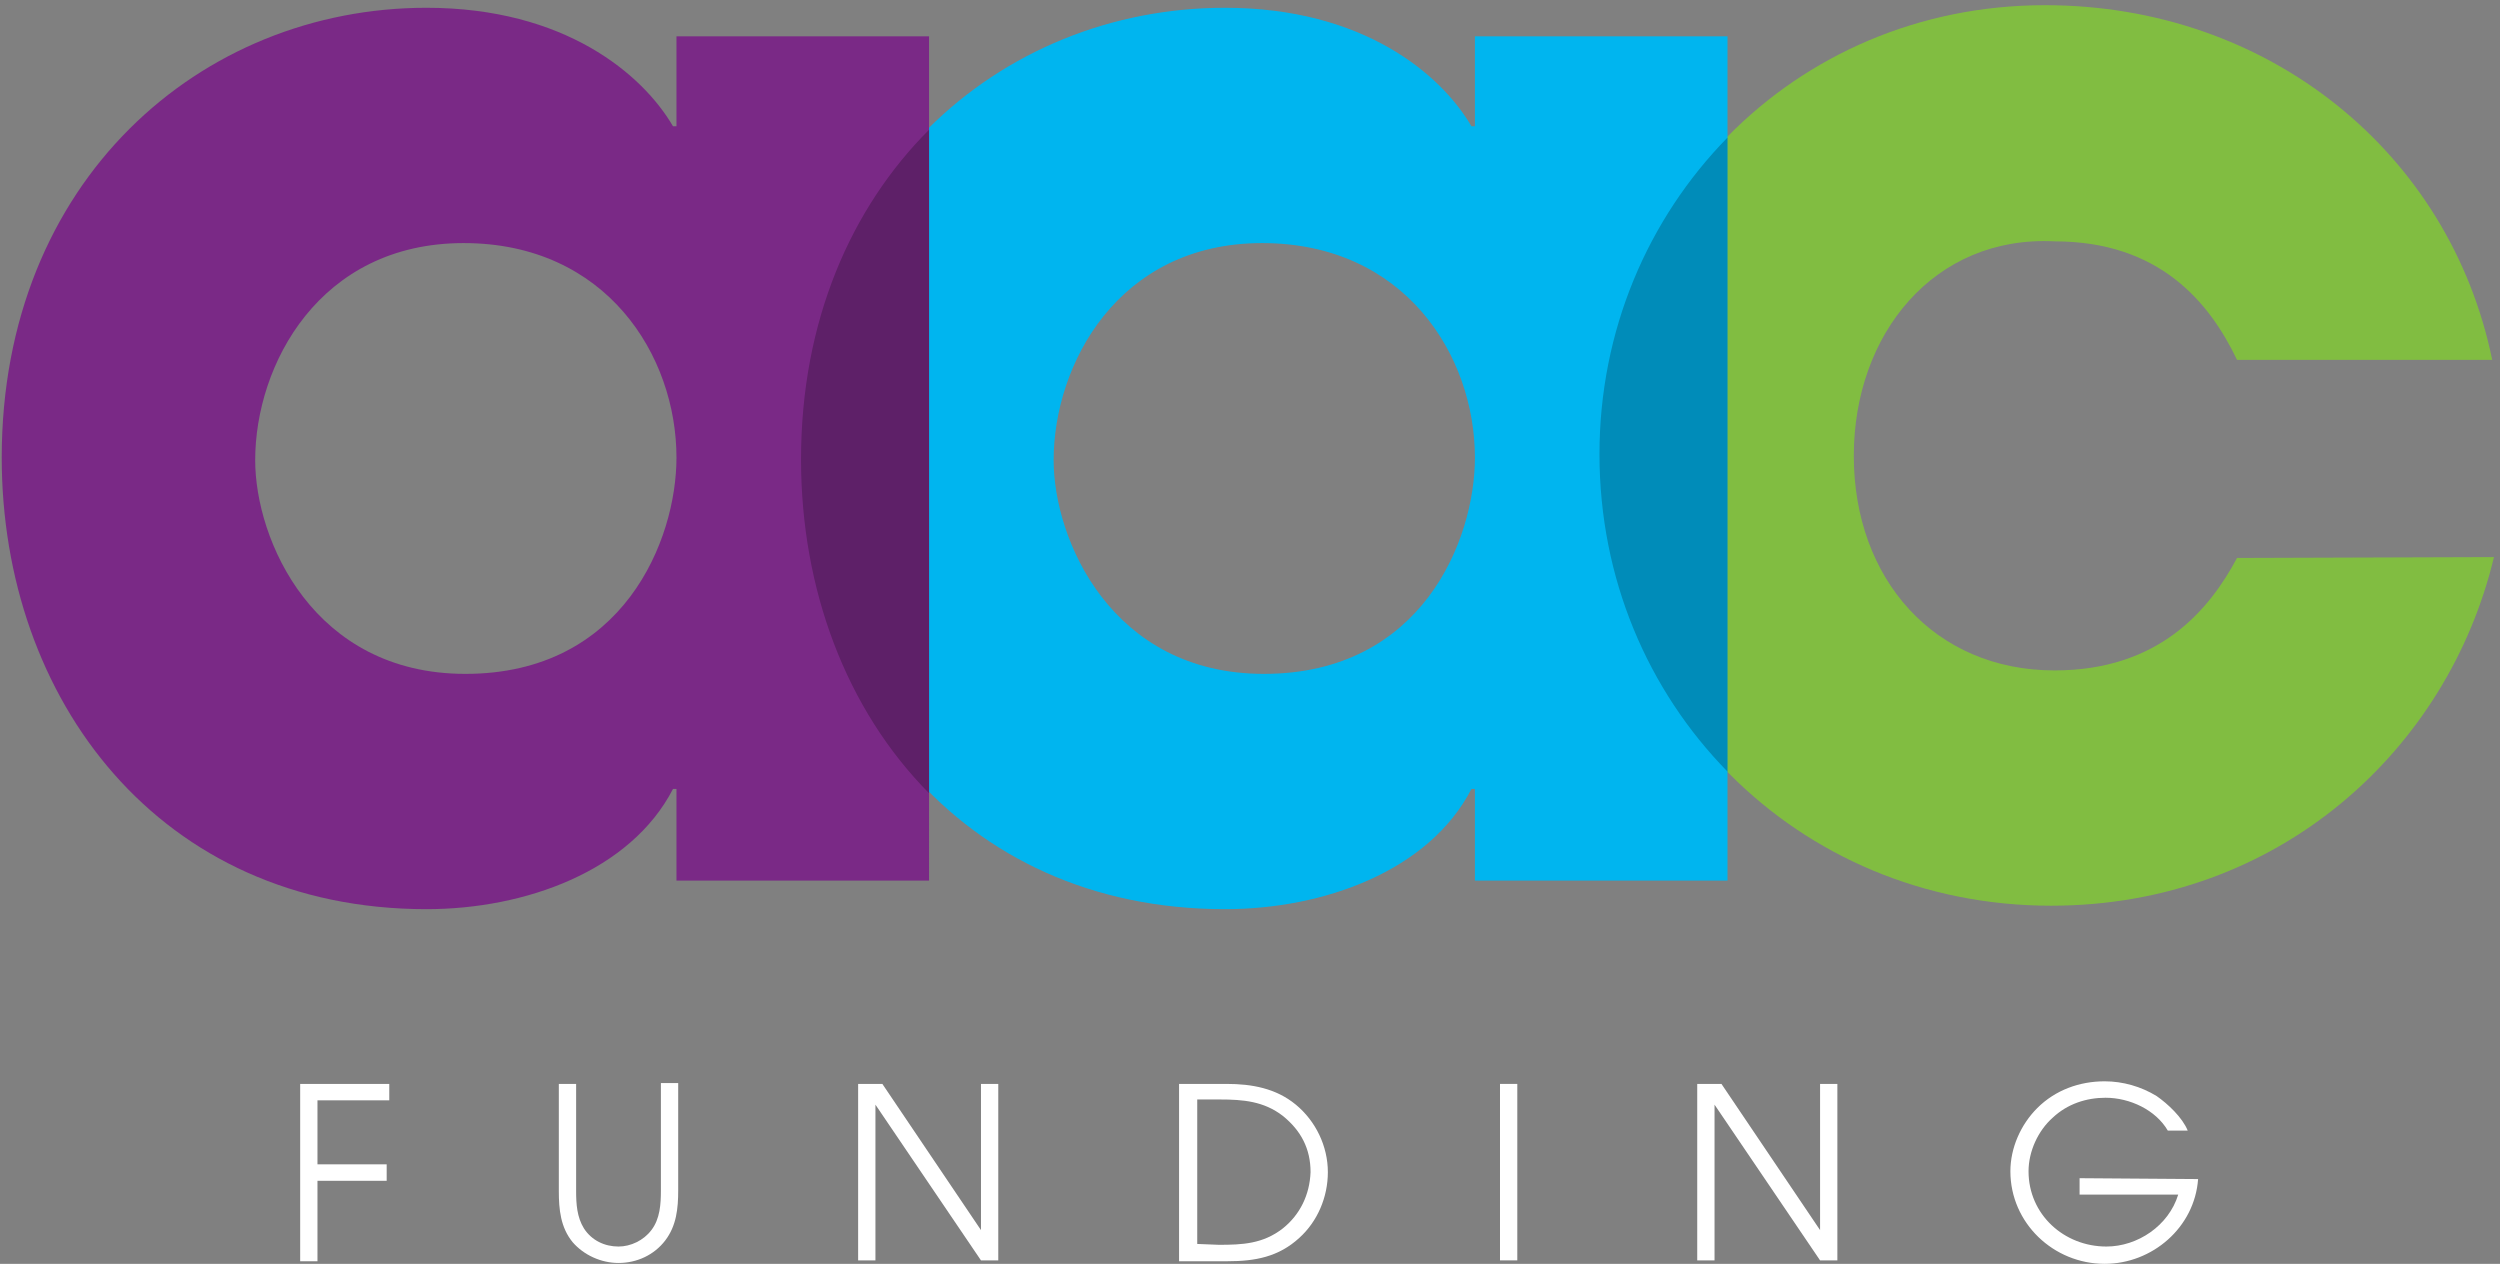
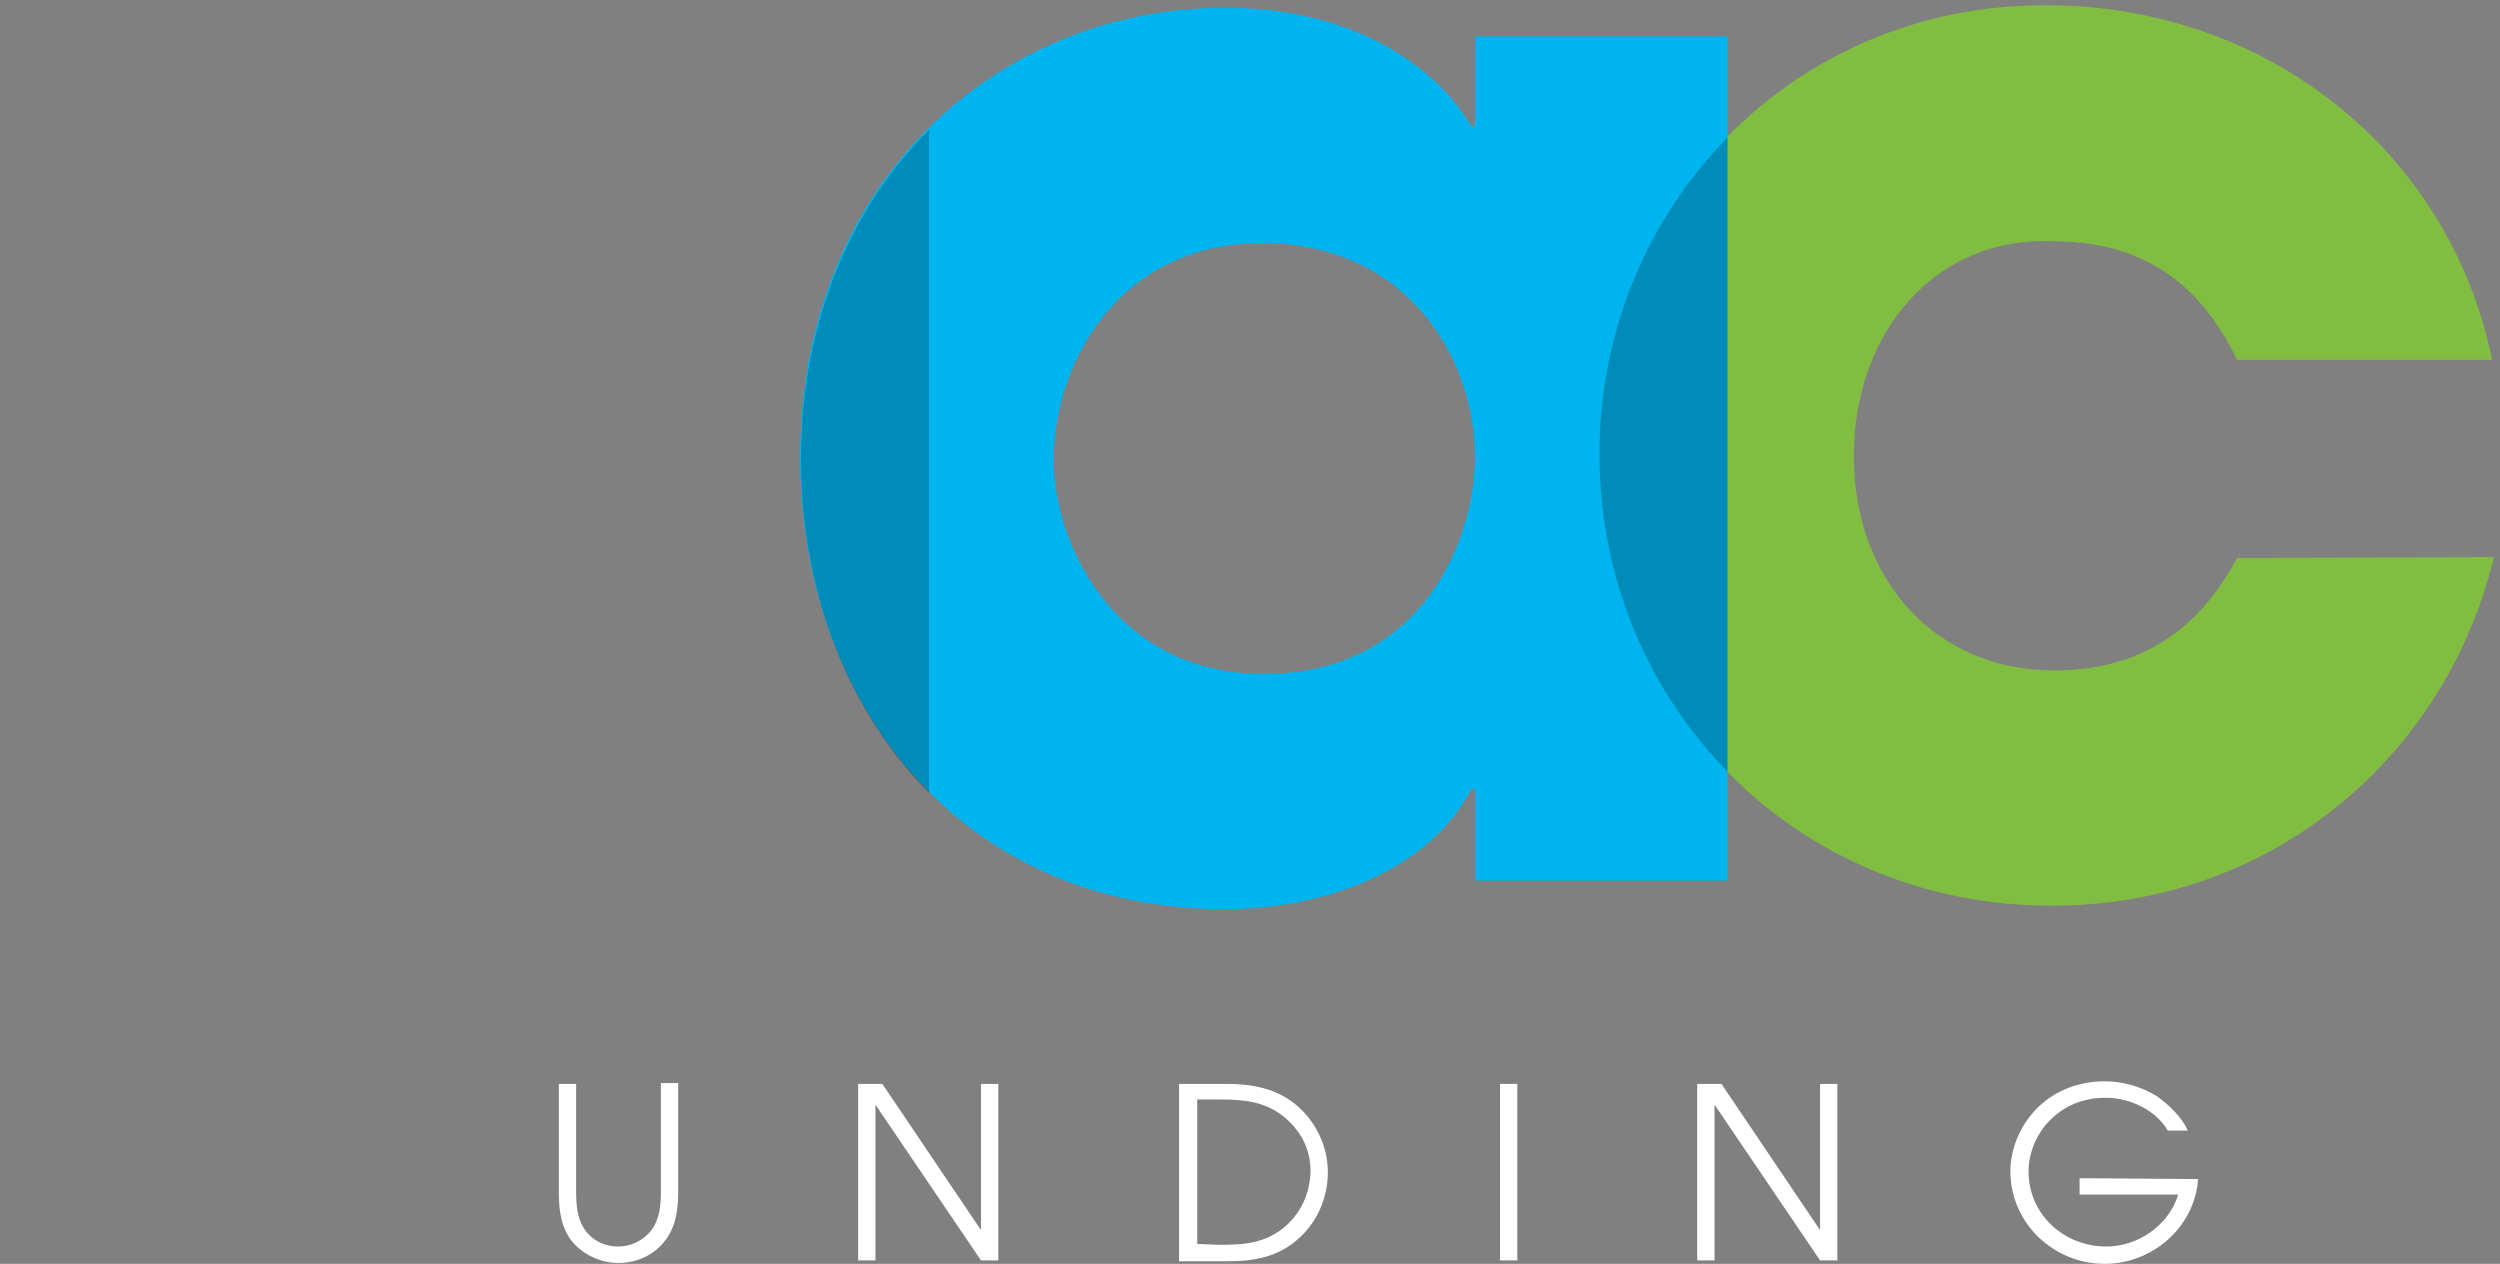
<svg xmlns="http://www.w3.org/2000/svg" version="1.1" id="Layer_1" x="0px" y="0px" viewBox="0 0 289 146.1" style="enable-background:new 0 0 289 146.1;" xml:space="preserve">
  <rect x="0" y="0" width="289" height="146.1" fill="#808080" stroke="none" />
  <style type="text/css">
	.st0{fill:#ffffff;}
	.st1{fill:#81BD41;}
	.st2{fill:#00B5EF;}
	.st3{fill:#7A2986;}
	.st4{opacity:0.23;enable-background:new    ;}
</style>
  <g>
-     <path class="st0" d="M34.6,125.3H45v1.9h-8.3v7.4h8v1.9h-8v9.3h-2v-20.5H34.6z" />
    <path class="st0" d="M66.6,125.3v12.4c0,1.5,0.1,3,0.9,4.3c0.9,1.4,2.4,2.1,4,2.1c1.4,0,2.9-0.7,3.8-1.9c1-1.3,1.1-3,1.1-4.6v-12.4   h2v12.4c0,2.1-0.2,4.1-1.5,5.8s-3.3,2.6-5.4,2.6c-2,0-4-0.9-5.3-2.4c-1.4-1.7-1.6-3.8-1.6-5.9v-12.4L66.6,125.3L66.6,125.3z" />
    <path class="st0" d="M99.2,125.3h2.8l11.4,16.9v-16.9h2v20.4h-2l-12.2-18v18h-2C99.2,145.7,99.2,125.3,99.2,125.3z" />
    <path class="st0" d="M136.3,125.3h5.5c2.9,0,5.7,0.5,8,2.4s3.7,4.8,3.7,7.8c0,2.9-1.2,5.7-3.3,7.6c-2.4,2.2-5.1,2.7-8.3,2.7h-5.6   L136.3,125.3L136.3,125.3z M140.9,143.9c2.7,0,5.1-0.1,7.4-1.9c2-1.6,3.1-3.9,3.2-6.5c0-2.7-1.1-4.8-3.2-6.5   c-2.2-1.7-4.6-1.9-7.3-1.9h-2.6v16.7L140.9,143.9L140.9,143.9z" />
    <path class="st0" d="M173.4,125.3h2v20.4h-2V125.3z" />
    <path class="st0" d="M196.2,125.3h2.8l11.4,16.9v-16.9h2v20.4h-2l-12.2-18v18h-2V125.3z" />
    <path class="st0" d="M254.1,136.3c-0.4,5.6-5.3,9.8-10.8,9.8c-5.9,0-10.9-4.7-10.9-10.7c0-2.7,1.2-5.4,3.1-7.3   c2.1-2.1,4.9-3.1,7.8-3.1c2.1,0,4.2,0.6,6,1.7c1.3,0.9,3,2.5,3.6,4h-2.3c-1.4-2.4-4.4-3.8-7.2-3.8c-2.2,0-4.4,0.7-6.1,2.3   c-1.7,1.5-2.8,3.9-2.8,6.2c0,5,4.1,8.7,9,8.7c3.6,0,7.2-2.4,8.3-6h-11.4v-1.9L254.1,136.3L254.1,136.3z" />
  </g>
  <g>
    <path class="st1" d="M288.3,64.4c-5.3,22.2-24.8,40.3-51.2,40.3c-29.5,0-52.2-23.2-52.2-52.2c0-28.7,22.3-51.9,51.5-51.9   c25.9,0,46.8,17.1,51.7,41h-29.5c-3.2-6.7-9-13.7-21.1-13.7c-13.9-0.7-23.2,10.7-23.2,24.8c0,14.2,9.3,24.8,23.2,24.8   c12.1,0,17.9-7,21.1-13L288.3,64.4L288.3,64.4z" />
    <path class="st2" d="M199.7,101.8h-29.2V91.2h-0.4c-4.9,9.5-17.1,13.9-28.5,13.9c-30.9,0-49.1-24.3-49.1-52.2c0-32,23-52,49.1-52   c16,0,25,7.7,28.5,13.7h0.4V4.2h29.2V101.8z M146.1,77.9c18.3,0,24.4-15.5,24.4-25c0-11.8-8.1-24.8-24.6-24.8   c-16.7,0-24.1,14.1-24.1,25.1C121.8,62.4,128.5,77.9,146.1,77.9z" />
-     <path class="st3" d="M107.4,101.8H78.2V91.2h-0.4c-4.9,9.5-17.1,13.9-28.5,13.9c-30.9,0-49.1-24.3-49.1-52.2c0-32,23-52,49.1-52   c16,0,25,7.7,28.5,13.7h0.4V4.2h29.2C107.4,4.2,107.4,101.8,107.4,101.8z M53.8,77.9c18.3,0,24.4-15.5,24.4-25   c0-11.8-8.1-24.8-24.6-24.8c-16.7,0-24.1,14.1-24.1,25.1C29.5,62.4,36.2,77.9,53.8,77.9z" />
    <path class="st4" d="M92.6,53.1c0,15,5.2,28.9,14.8,38.6V15C98.4,24,92.6,37.1,92.6,53.1z" />
    <path class="st4" d="M184.9,52.5c0,14.4,5.6,27.3,14.8,36.7V15.9C190.5,25.3,184.9,38.2,184.9,52.5z" />
  </g>
</svg>